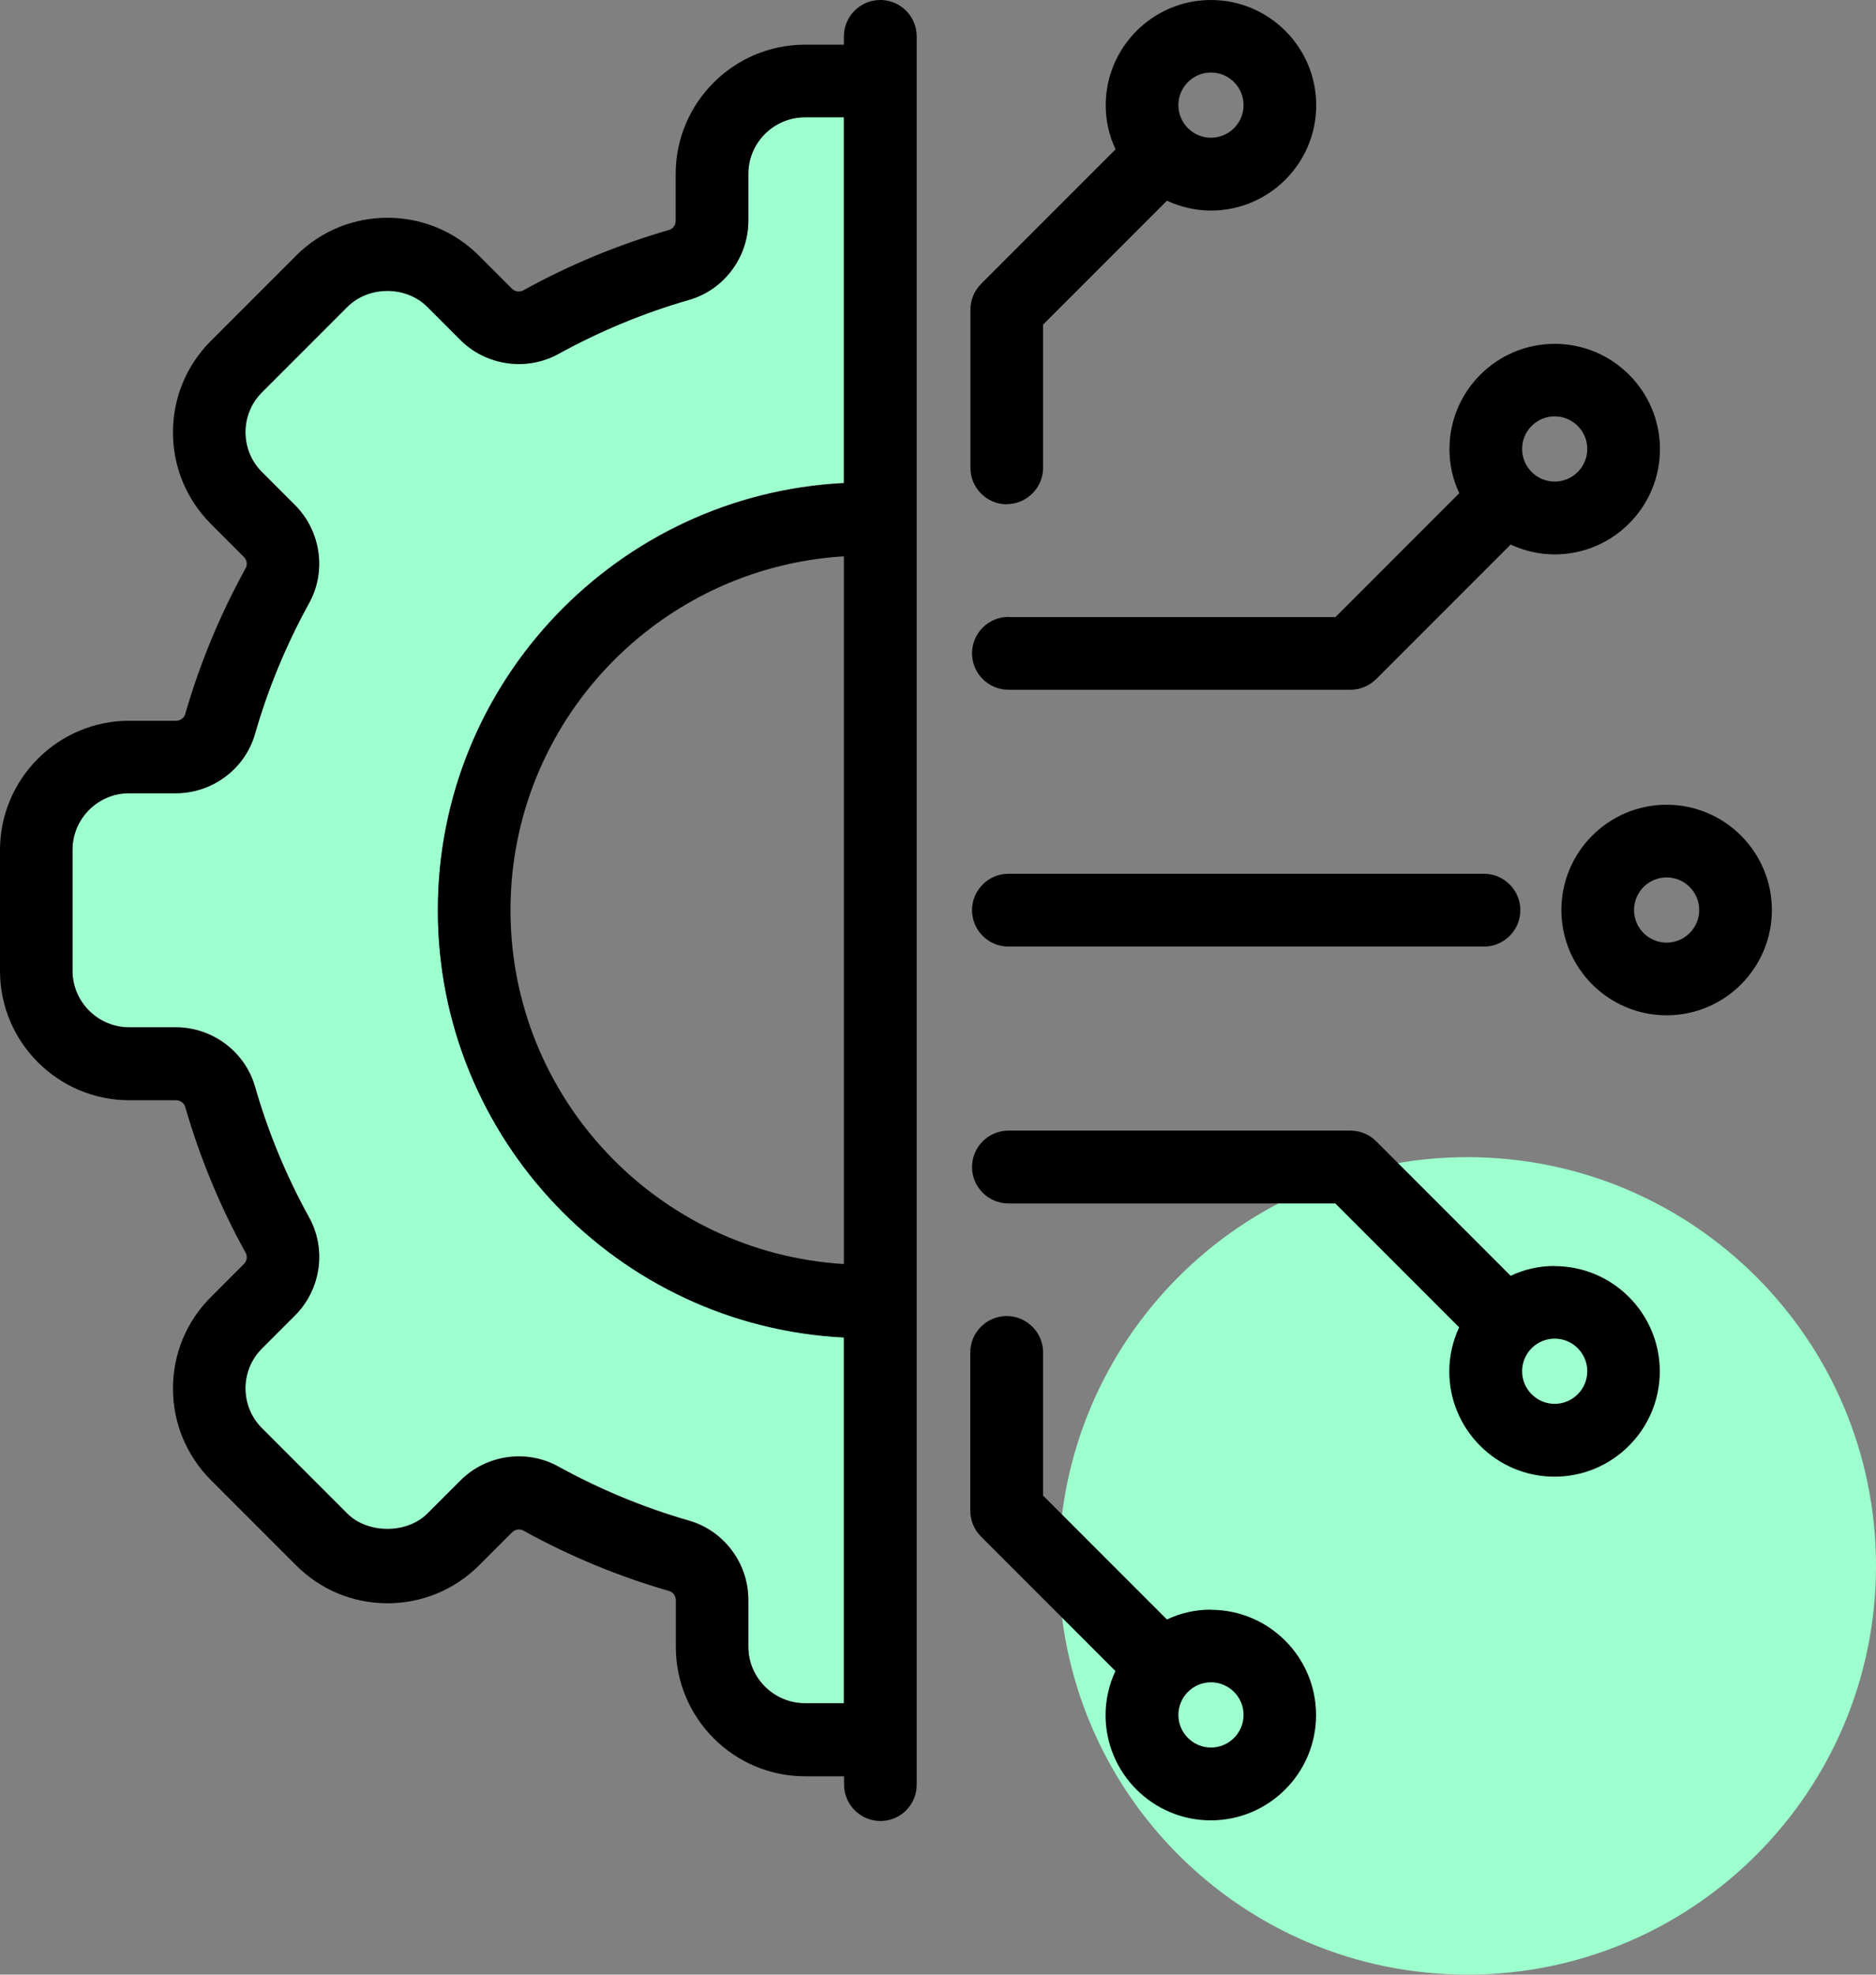
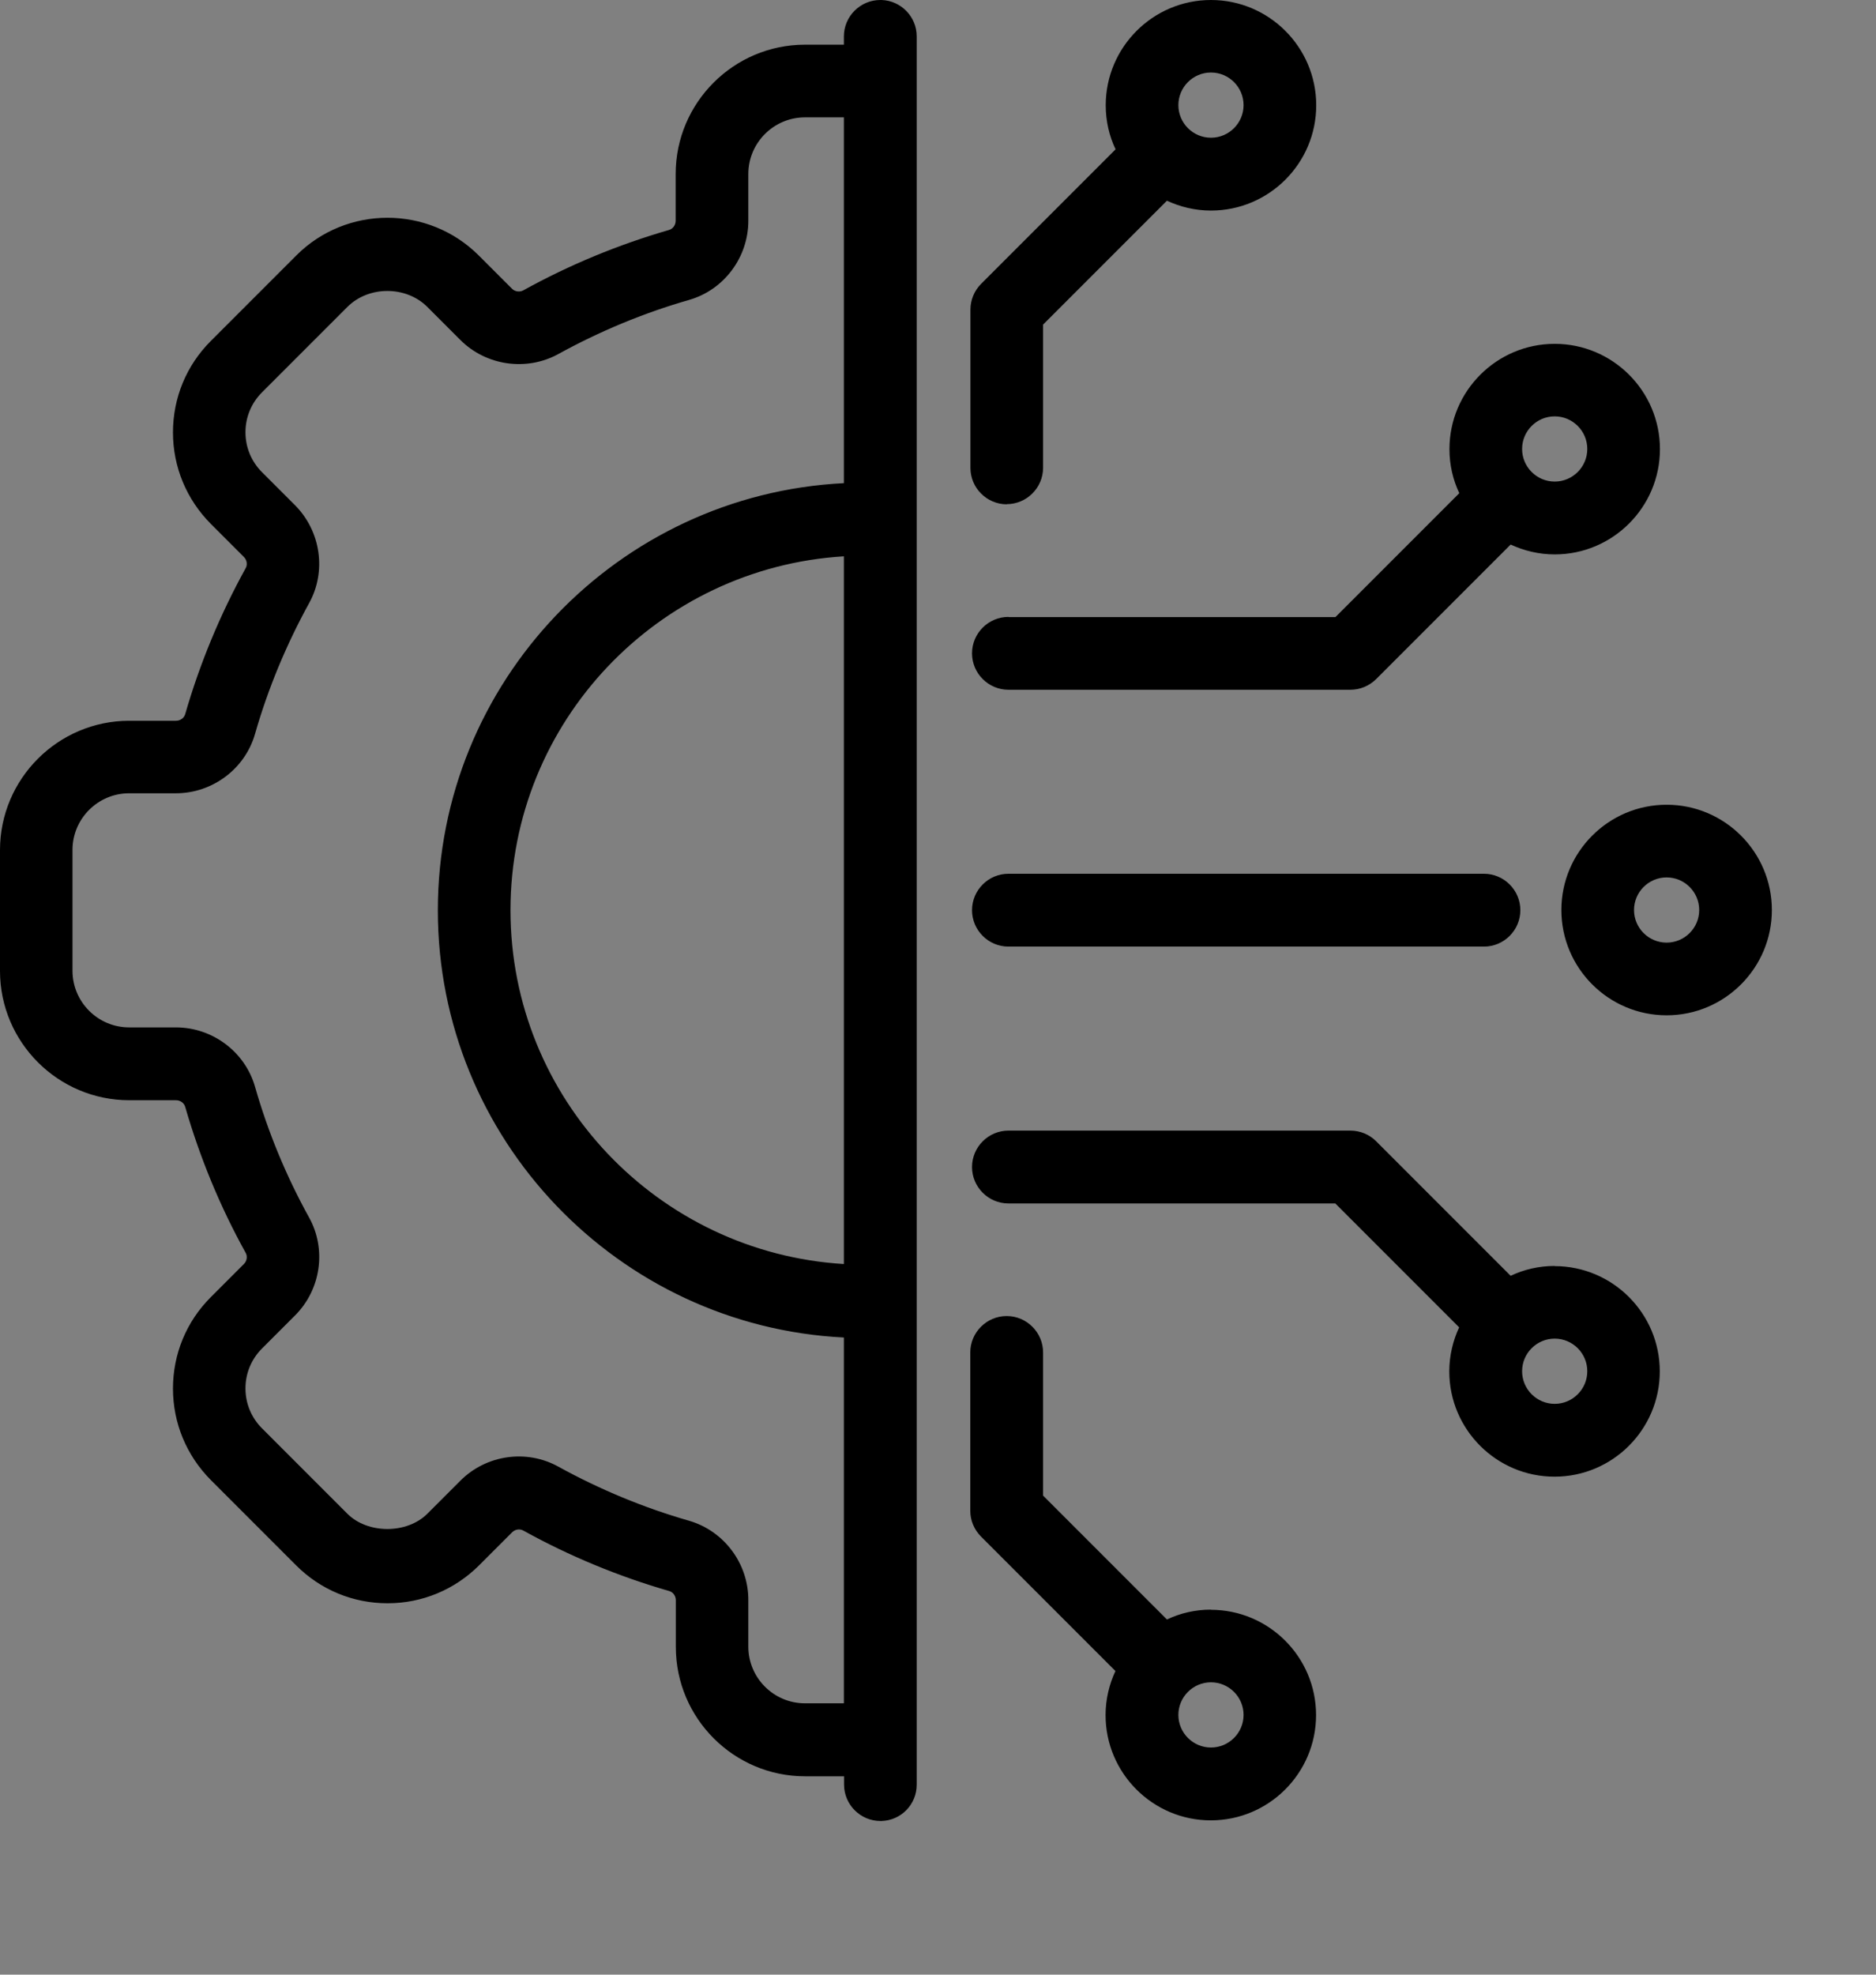
<svg xmlns="http://www.w3.org/2000/svg" width="118" height="124.16" viewBox="0 0 118 124.16">
  <rect x="0" y="0" width="118" height="124.16" fill="#808080" stroke="none" />
  <g fill="none">
-     <path fill="#9EFFCE" d="M92.3,124.16 C106.494,124.16 118,112.654 118,98.46 C118,84.266 106.494,72.76 92.3,72.76 C78.106,72.76 66.6,84.266 66.6,98.46 C66.6,112.654 78.106,124.16 92.3,124.16 Z M47.07,10.92 L47.07,13.86 C47.07,16.16 45.54,18.2 43.34,18.84 C40.48,19.66 37.72,20.81 35.12,22.24 C33.12,23.34 30.59,22.98 28.96,21.36 L26.88,19.28 C25.54,17.94 23.19,17.94 21.85,19.28 L16.48,24.65 C15.81,25.32 15.44,26.21 15.44,27.16 C15.44,28.11 15.81,29 16.48,29.67 L18.56,31.75 C20.18,33.37 20.55,35.91 19.44,37.91 C18,40.51 16.86,43.27 16.04,46.13 C15.41,48.33 13.36,49.86 11.06,49.86 L8.12,49.86 C6.16,49.86 4.56,51.46 4.56,53.42 L4.56,61.02 C4.56,62.98 6.16,64.58 8.12,64.58 L11.06,64.58 C13.36,64.58 15.4,66.11 16.04,68.31 C16.86,71.17 18.01,73.93 19.44,76.53 C20.55,78.53 20.18,81.06 18.56,82.69 L16.48,84.77 C15.81,85.44 15.44,86.33 15.44,87.28 C15.44,88.23 15.81,89.12 16.48,89.79 L21.85,95.16 C23.13,96.44 25.6,96.44 26.88,95.16 L28.96,93.08 C30.59,91.45 33.12,91.09 35.12,92.2 C37.72,93.63 40.48,94.78 43.34,95.6 C45.54,96.23 47.07,98.28 47.07,100.58 L47.07,103.52 C47.07,105.48 48.67,107.08 50.63,107.08 L53.08,107.08 L53.08,84.08 C38.88,83.37 27.54,71.6 27.54,57.22 C27.54,42.84 38.88,31.07 53.08,30.36 L53.08,7.36 L50.63,7.36 C48.67,7.36 47.07,8.96 47.07,10.92 L47.07,10.92 Z" />
    <path fill="#000" d="M55.44,0 C55.44,0 55.39,0 55.37,0 C54.11,0 53.08,1.03 53.08,2.29 L53.08,2.81 L50.63,2.81 C46.15,2.81 42.5,6.46 42.5,10.94 L42.5,13.88 C42.5,14.15 42.33,14.39 42.08,14.46 C38.9,15.38 35.82,16.65 32.91,18.26 C32.68,18.38 32.39,18.34 32.2,18.15 L30.12,16.07 C26.95,12.9 21.79,12.9 18.63,16.07 L13.26,21.44 C11.72,22.98 10.88,25.02 10.88,27.19 C10.88,29.36 11.73,31.4 13.26,32.94 L15.34,35.02 C15.53,35.21 15.58,35.51 15.45,35.73 C13.85,38.63 12.57,41.71 11.65,44.9 C11.58,45.15 11.34,45.32 11.07,45.32 L8.13,45.32 C3.65,45.32 0,48.97 0,53.45 L0,61.05 C0,65.53 3.65,69.18 8.13,69.18 L11.07,69.18 C11.34,69.18 11.58,69.35 11.65,69.6 C12.57,72.78 13.84,75.87 15.45,78.77 C15.58,79 15.53,79.29 15.34,79.48 L13.26,81.56 C11.72,83.1 10.88,85.14 10.88,87.31 C10.88,89.48 11.73,91.52 13.26,93.06 L18.63,98.43 C20.17,99.97 22.21,100.81 24.38,100.81 C26.55,100.81 28.59,99.96 30.13,98.43 L32.21,96.35 C32.4,96.16 32.69,96.11 32.92,96.24 C35.81,97.84 38.9,99.12 42.09,100.04 C42.34,100.11 42.51,100.35 42.51,100.62 L42.51,103.56 C42.51,108.04 46.16,111.69 50.64,111.69 L53.09,111.69 L53.09,112.21 C53.09,113.47 54.12,114.5 55.38,114.5 C55.41,114.5 55.43,114.5 55.45,114.5 C56.68,114.46 57.66,113.46 57.66,112.22 L57.66,2.28 C57.66,1.05 56.67,0.04 55.45,0 L55.44,0 Z M53.08,79.48 C41.4,78.77 32.11,69.08 32.11,57.23 C32.11,45.38 41.4,35.69 53.08,34.98 L53.08,79.48 Z M53.08,30.38 C38.88,31.09 27.54,42.86 27.54,57.24 C27.54,71.62 38.88,83.39 53.08,84.1 L53.08,107.1 L50.63,107.1 C48.67,107.1 47.07,105.5 47.07,103.54 L47.07,100.6 C47.07,98.3 45.54,96.26 43.34,95.62 C40.48,94.8 37.72,93.65 35.12,92.22 C33.12,91.11 30.59,91.47 28.96,93.1 L26.88,95.18 C25.6,96.46 23.13,96.46 21.85,95.18 L16.48,89.81 C15.81,89.14 15.44,88.25 15.44,87.3 C15.44,86.35 15.81,85.46 16.48,84.79 L18.56,82.71 C20.19,81.08 20.55,78.55 19.44,76.55 C18,73.95 16.86,71.19 16.04,68.33 C15.41,66.13 13.36,64.6 11.06,64.6 L8.12,64.6 C6.16,64.6 4.56,63 4.56,61.04 L4.56,53.44 C4.56,51.48 6.16,49.88 8.12,49.88 L11.06,49.88 C13.36,49.88 15.41,48.35 16.04,46.15 C16.86,43.29 18.01,40.53 19.44,37.93 C20.55,35.93 20.18,33.4 18.56,31.77 L16.48,29.69 C15.81,29.02 15.44,28.13 15.44,27.18 C15.44,26.23 15.81,25.34 16.48,24.67 L21.85,19.3 C23.19,17.96 25.54,17.96 26.88,19.3 L28.96,21.38 C30.58,23 33.12,23.36 35.12,22.26 C37.72,20.83 40.48,19.68 43.34,18.86 C45.54,18.23 47.07,16.18 47.07,13.88 L47.07,10.94 C47.07,8.98 48.67,7.38 50.63,7.38 L53.08,7.38 L53.08,30.38 Z M93.34,54.94 L63.43,54.94 C62.17,54.94 61.14,55.97 61.14,57.23 C61.14,58.49 62.17,59.52 63.43,59.52 L93.34,59.52 C94.6,59.52 95.63,58.49 95.63,57.23 C95.63,55.97 94.6,54.94 93.34,54.94 Z M97.79,21.62 C101.44,21.62 104.41,24.59 104.41,28.24 C104.41,31.89 101.44,34.86 97.79,34.86 C96.8,34.86 95.86,34.63 95.02,34.24 L86.56,42.7 C86.12,43.13 85.55,43.37 84.94,43.37 L63.43,43.37 C62.17,43.37 61.14,42.34 61.14,41.08 C61.14,39.82 62.17,38.79 63.43,38.79 L63.44,38.8 L84,38.8 L91.79,31.01 C91.39,30.17 91.17,29.23 91.17,28.24 C91.17,24.59 94.14,21.62 97.79,21.62 Z M76.17,0 C79.82,0 82.79,2.97 82.79,6.62 C82.79,10.27 79.82,13.24 76.17,13.24 C75.18,13.24 74.24,13.01 73.4,12.62 L65.61,20.41 L65.61,29.41 C65.61,30.67 64.58,31.7 63.32,31.7 L63.33,31.71 C62.07,31.71 61.04,30.68 61.04,29.42 L61.04,19.47 C61.04,18.87 61.28,18.28 61.71,17.85 L70.17,9.39 C69.77,8.55 69.55,7.61 69.55,6.62 C69.55,2.97 72.52,0 76.17,0 Z M97.79,26.18 C96.66,26.18 95.74,27.1 95.74,28.23 C95.74,29.36 96.66,30.28 97.79,30.28 C98.92,30.28 99.84,29.36 99.84,28.23 C99.84,27.1 98.92,26.18 97.79,26.18 Z M76.17,4.56 C75.04,4.56 74.12,5.48 74.12,6.61 C74.12,7.74 75.04,8.66 76.17,8.66 C77.3,8.66 78.22,7.74 78.22,6.61 C78.22,5.48 77.3,4.56 76.17,4.56 Z M63.32,82.75 C64.58,82.75 65.61,83.78 65.61,85.04 L65.61,94.04 L73.4,101.83 C74.24,101.43 75.18,101.21 76.17,101.21 L76.16,101.22 C79.81,101.22 82.78,104.19 82.78,107.84 C82.78,111.49 79.81,114.46 76.16,114.46 C72.51,114.46 69.54,111.49 69.54,107.84 C69.54,106.85 69.77,105.91 70.16,105.07 L61.7,96.61 C61.27,96.17 61.03,95.6 61.03,94.99 L61.03,85.04 C61.03,83.78 62.06,82.75 63.32,82.75 Z M76.17,105.78 C75.04,105.78 74.12,106.7 74.12,107.83 C74.12,108.96 75.04,109.88 76.17,109.88 C77.3,109.88 78.22,108.96 78.22,107.83 C78.22,106.7 77.3,105.78 76.17,105.78 Z M84.94,71.09 C85.55,71.09 86.13,71.33 86.56,71.76 L95.02,80.22 C95.86,79.82 96.8,79.6 97.79,79.6 L97.78,79.61 C101.43,79.61 104.4,82.58 104.4,86.23 C104.4,89.88 101.43,92.85 97.78,92.85 C94.13,92.85 91.16,89.88 91.16,86.23 C91.16,85.24 91.39,84.3 91.78,83.46 L83.99,75.67 L63.43,75.67 C62.17,75.67 61.14,74.64 61.14,73.38 C61.14,72.12 62.17,71.09 63.43,71.09 Z M97.79,84.17 C96.66,84.17 95.74,85.09 95.74,86.22 C95.74,87.35 96.66,88.27 97.79,88.27 C98.92,88.27 99.84,87.35 99.84,86.22 C99.84,85.09 98.92,84.17 97.79,84.17 Z M104.83,50.6 C101.18,50.6 98.21,53.57 98.21,57.22 C98.21,60.87 101.18,63.84 104.83,63.84 C108.48,63.84 111.45,60.87 111.45,57.22 C111.45,53.57 108.48,50.6 104.83,50.6 Z M104.83,59.27 C103.7,59.27 102.78,58.35 102.78,57.22 C102.78,56.09 103.7,55.17 104.83,55.17 C105.96,55.17 106.88,56.09 106.88,57.22 C106.88,58.35 105.96,59.27 104.83,59.27 Z" />
  </g>
</svg>